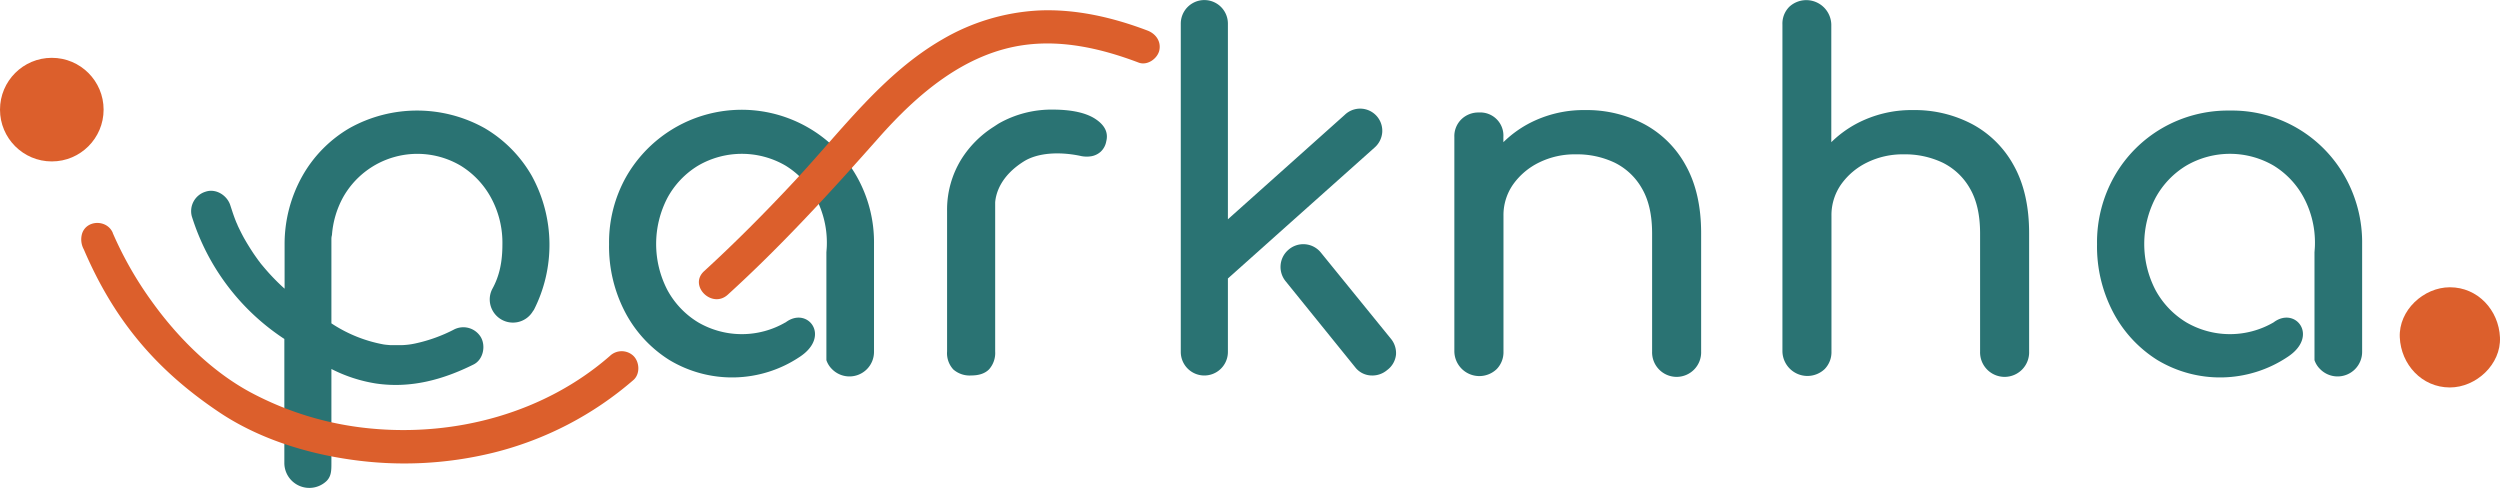
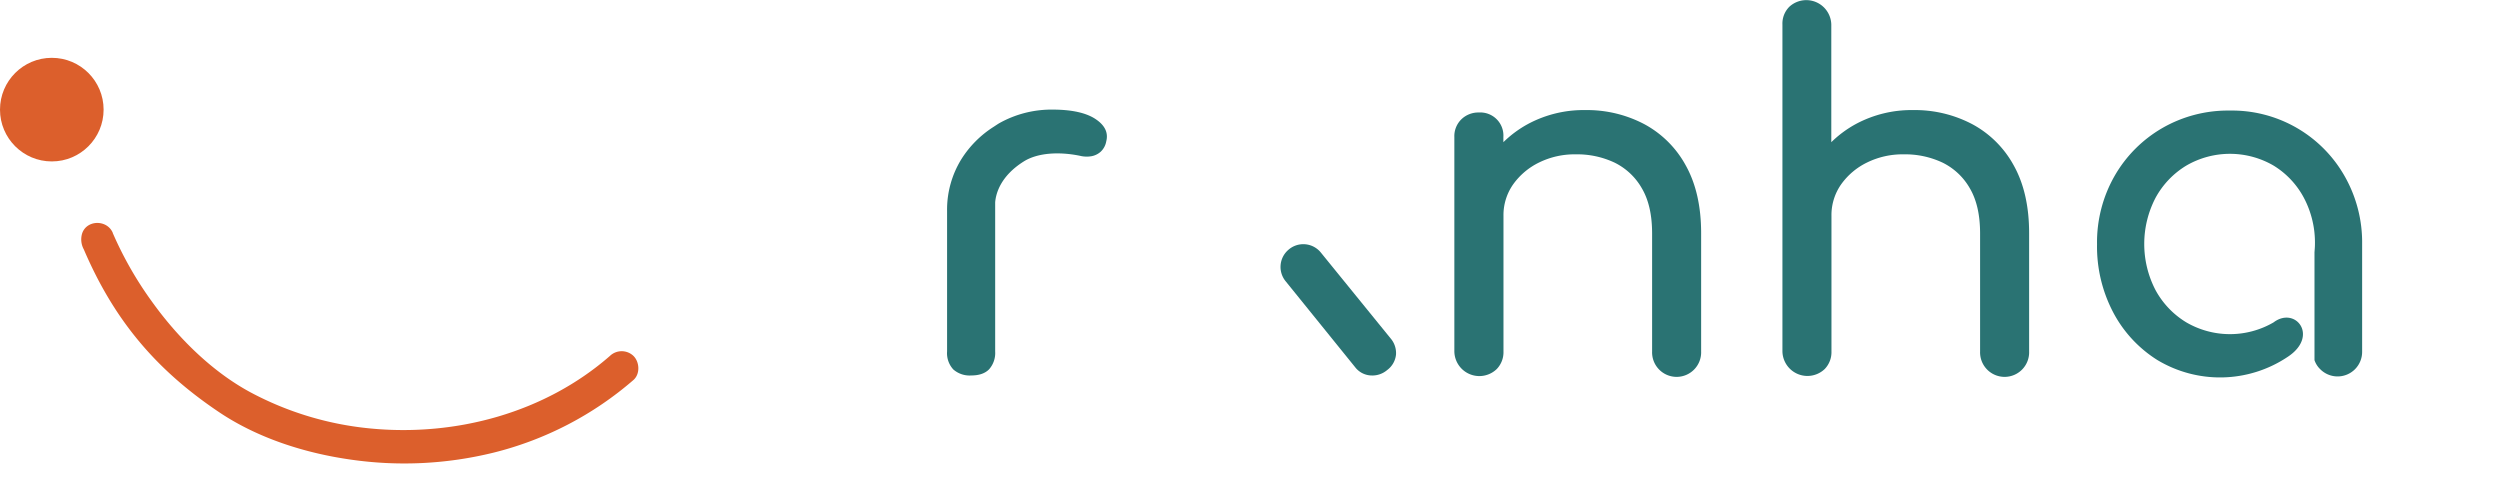
<svg xmlns="http://www.w3.org/2000/svg" id="Layer_1" data-name="Layer 1" viewBox="0 0 775.57 151.4">
  <defs>
    <style>.cls-1{fill:#2a7373;}.cls-2{fill:#dc5f2c;}</style>
  </defs>
-   <path class="cls-1" d="M374.67,475.72a41.28,41.28,0,0,0-56.61,14.84,41.47,41.47,0,0,0-5.45,21.18,44,44,0,0,0,5,21.11,38.72,38.72,0,0,0,13.65,14.77,37.7,37.7,0,0,0,40.42-.89s0,0,0,0c9.94-6.46,2.48-15.88-4.29-10.75l-.05,0a26.94,26.94,0,0,1-27.08,0,26.4,26.4,0,0,1-9.54-10,31,31,0,0,1,0-28.64,26.36,26.36,0,0,1,9.54-10,26.94,26.94,0,0,1,27.08,0,26,26,0,0,1,9.39,10,29.69,29.69,0,0,1,3.44,14.39c0,.86-.08,1.68-.14,2.51v33.46a7,7,0,0,0,1.7,2.74A7.61,7.61,0,0,0,394.8,545V511.74a41.47,41.47,0,0,0-5.44-21.18A40.45,40.45,0,0,0,374.67,475.72Z" transform="translate(-123.66 -435.97)" />
  <path class="cls-1" d="M463.49,472.88c-2.93-1.93-7.38-2.91-13.35-2.91a33.1,33.1,0,0,0-16.41,4.18c-.61.35-1.17.75-1.76,1.13a32.13,32.13,0,0,0-10.1,10.13,29.82,29.82,0,0,0-4.4,16V545a7.43,7.43,0,0,0,1.94,5.59,7.66,7.66,0,0,0,5.52,1.86c2.49,0,4.35-.64,5.6-1.94a7.64,7.64,0,0,0,1.86-5.51V498.74c.21-2.62,1.56-8.07,8.83-12.66,4.39-2.77,11.06-3.08,17.42-1.79a8.79,8.79,0,0,0,3.58.15,5.84,5.84,0,0,0,2.91-1.41,5.74,5.74,0,0,0,1.72-3.21Q467.89,475.79,463.49,472.88Z" transform="translate(-123.66 -435.97)" />
-   <path class="cls-1" d="M550.08,481.76a7,7,0,0,0,2.39-4.77,6.87,6.87,0,0,0-11.64-5.38L504.59,504v-60.7a7.31,7.31,0,1,0-14.62,0V545.15a7.31,7.31,0,1,0,14.62,0V522.36l7.42-6.62,10.69-9.55Z" transform="translate(-123.66 -435.97)" />
  <path class="cls-1" d="M633.83,474.52a38.11,38.11,0,0,0-18.42-4.4,36.41,36.41,0,0,0-17.75,4.33,34.3,34.3,0,0,0-7.61,5.63v-1.6a7.17,7.17,0,0,0-7.6-7.61A7.54,7.54,0,0,0,577,473a7.32,7.32,0,0,0-2.16,5.52V545A7.76,7.76,0,0,0,588,550.45a7.52,7.52,0,0,0,2.08-5.44V502.94a16.57,16.57,0,0,1,3-9.77,21.32,21.32,0,0,1,8.05-6.79,25,25,0,0,1,11.34-2.53,27.18,27.18,0,0,1,12.16,2.61,19.77,19.77,0,0,1,8.42,8q3.13,5.37,3.14,13.87V545a7.61,7.61,0,1,0,15.21,0v-36.7q0-12.37-4.7-20.88A31.78,31.78,0,0,0,633.83,474.52Z" transform="translate(-123.66 -435.97)" />
  <path class="cls-1" d="M735.56,474.52a38.11,38.11,0,0,0-18.42-4.4,36.41,36.41,0,0,0-17.75,4.33,34.3,34.3,0,0,0-7.61,5.63V443.57a7.76,7.76,0,0,0-13-5.52,7.35,7.35,0,0,0-2.16,5.52V545a7.76,7.76,0,0,0,13.13,5.44,7.52,7.52,0,0,0,2.08-5.44V502.94a16.57,16.57,0,0,1,3-9.77,21.25,21.25,0,0,1,8.05-6.79,25,25,0,0,1,11.34-2.53,27.21,27.21,0,0,1,12.16,2.61,19.77,19.77,0,0,1,8.42,8q3.13,5.37,3.14,13.87V545a7.61,7.61,0,1,0,15.21,0v-36.7q0-12.37-4.7-20.88A31.78,31.78,0,0,0,735.56,474.52Z" transform="translate(-123.66 -435.97)" />
  <path class="cls-1" d="M851,490.56a40.15,40.15,0,0,0-35.57-20.29,40.8,40.8,0,0,0-21,5.45,40.28,40.28,0,0,0-14.77,14.84,41.47,41.47,0,0,0-5.44,21.18,43.86,43.86,0,0,0,5,21.11,38.72,38.72,0,0,0,13.65,14.77,37.7,37.7,0,0,0,40.42-.89s0,0,0,0c9.93-6.46,2.48-15.88-4.3-10.75l0,0a26.92,26.92,0,0,1-27.07,0,26.43,26.43,0,0,1-9.55-10,31,31,0,0,1,0-28.64,26.38,26.38,0,0,1,9.55-10,26.92,26.92,0,0,1,27.07,0,26,26,0,0,1,9.4,10,29.69,29.69,0,0,1,3.43,14.39c0,.86-.08,1.68-.14,2.51v33.46a7,7,0,0,0,1.71,2.74A7.61,7.61,0,0,0,856.46,545V511.74A41.47,41.47,0,0,0,851,490.56Z" transform="translate(-123.66 -435.97)" />
  <path class="cls-1" d="M533.45,514.35a7,7,0,0,0-10.15-.83h0a7,7,0,0,0-.8,9.7l21.56,26.66a6.57,6.57,0,0,0,4.76,2.56,7.1,7.1,0,0,0,5.2-1.69,6.8,6.8,0,0,0,2.72-4.76,7,7,0,0,0-1.69-5.06Z" transform="translate(-123.66 -435.97)" />
-   <path class="cls-1" d="M274,475.72a43,43,0,0,0-41.91,0,39.81,39.81,0,0,0-14.62,14.84,43.06,43.06,0,0,0-5.52,21.18v13.79a66,66,0,0,1-6.8-7.09q-.47-.54-.9-1.11l0-.05L204,517c-.56-.77-1.11-1.54-1.65-2.33-1.05-1.57-2.05-3.19-3-4.86-.45-.83-.89-1.67-1.3-2.52-.25-.51-.5-1-.73-1.54,0-.08-.27-.62-.38-.88l-.31-.78c-.17-.44-.33-.88-.49-1.33-.35-1-.67-2-1-3-.93-3.11-4.4-5.39-7.64-4.34a6.3,6.3,0,0,0-4.34,7.64,70.63,70.63,0,0,0,28.71,38.06v38.6a7.75,7.75,0,0,0,13.13,5.44c1.39-1.44,1.47-3.09,1.47-5.28V550.44a46.24,46.24,0,0,0,13.81,4.5c10.7,1.58,20.75-1.14,30.3-5.9,3-1.5,3.85-5.75,2.23-8.51a6.34,6.34,0,0,0-8.5-2.23,48.1,48.1,0,0,1-11.63,4.18,22.74,22.74,0,0,1-4.76.57c-.94,0-1.88,0-2.82,0-.47,0-.94-.06-1.41-.1-.09,0-.78-.09-.95-.11a43.57,43.57,0,0,1-16.27-6.56V510.08a4.29,4.29,0,0,1,.17-1.17A28.76,28.76,0,0,1,230,497.35a26.43,26.43,0,0,1,36.54-10,26.48,26.48,0,0,1,9.47,10,29.18,29.18,0,0,1,3.51,14.39c0,5.27-.82,9.7-3.16,13.92,0,0,0,0,0,0a7,7,0,0,0-.77,3.13,7.2,7.2,0,0,0,13.53,3.49s.07,0,.08,0a44.54,44.54,0,0,0-.53-41.7A40.37,40.37,0,0,0,274,475.72Z" transform="translate(-123.66 -435.97)" />
-   <path class="cls-2" d="M479.62,445.44c-10.7-4.06-22.2-6.74-33.71-6.22a65.89,65.89,0,0,0-29.86,8.95c-18.59,10.71-31.54,28.6-45.93,44-9,9.65-18.28,19-28,27.9-4.95,4.49,2.4,11.8,7.32,7.32,16.64-15.13,31.81-31.73,46.71-48.55,12-13.59,26.83-26.46,45.5-28.94,12-1.59,24.07,1.25,35.25,5.49,2.61,1,5.68-1.1,6.37-3.61C484,448.89,482.25,446.43,479.62,445.44Z" transform="translate(-123.66 -435.97)" />
  <path class="cls-2" d="M320.19,546.4a5.29,5.29,0,0,0-7.33,0c-20.16,17.6-47.62,25-74,22.52a98.66,98.66,0,0,1-37.58-11.29c-12-6.49-22.52-17-30.42-28a112.47,112.47,0,0,1-12.23-21.4l0-.08c-1.83-4.12-8.08-4-9.49.24a6.4,6.4,0,0,0,.51,4.93c9.27,21.66,22.15,37.23,42,50.53,12,8.06,26.7,12.72,40.94,14.72a115.79,115.79,0,0,0,44.15-2.17,104.79,104.79,0,0,0,43.52-22.62C322.29,551.88,322.07,548.28,320.19,546.4Z" transform="translate(-123.66 -435.97)" />
-   <path class="cls-2" d="M883.68,556.17c8.13,0,15.91-7.15,15.54-15.54s-6.83-15.54-15.54-15.54c-8.13,0-15.92,7.15-15.54,15.54s6.83,15.54,15.54,15.54Z" transform="translate(-123.66 -435.97)" />
  <circle class="cls-2" cx="16.07" cy="34.01" r="16.07" />
</svg>